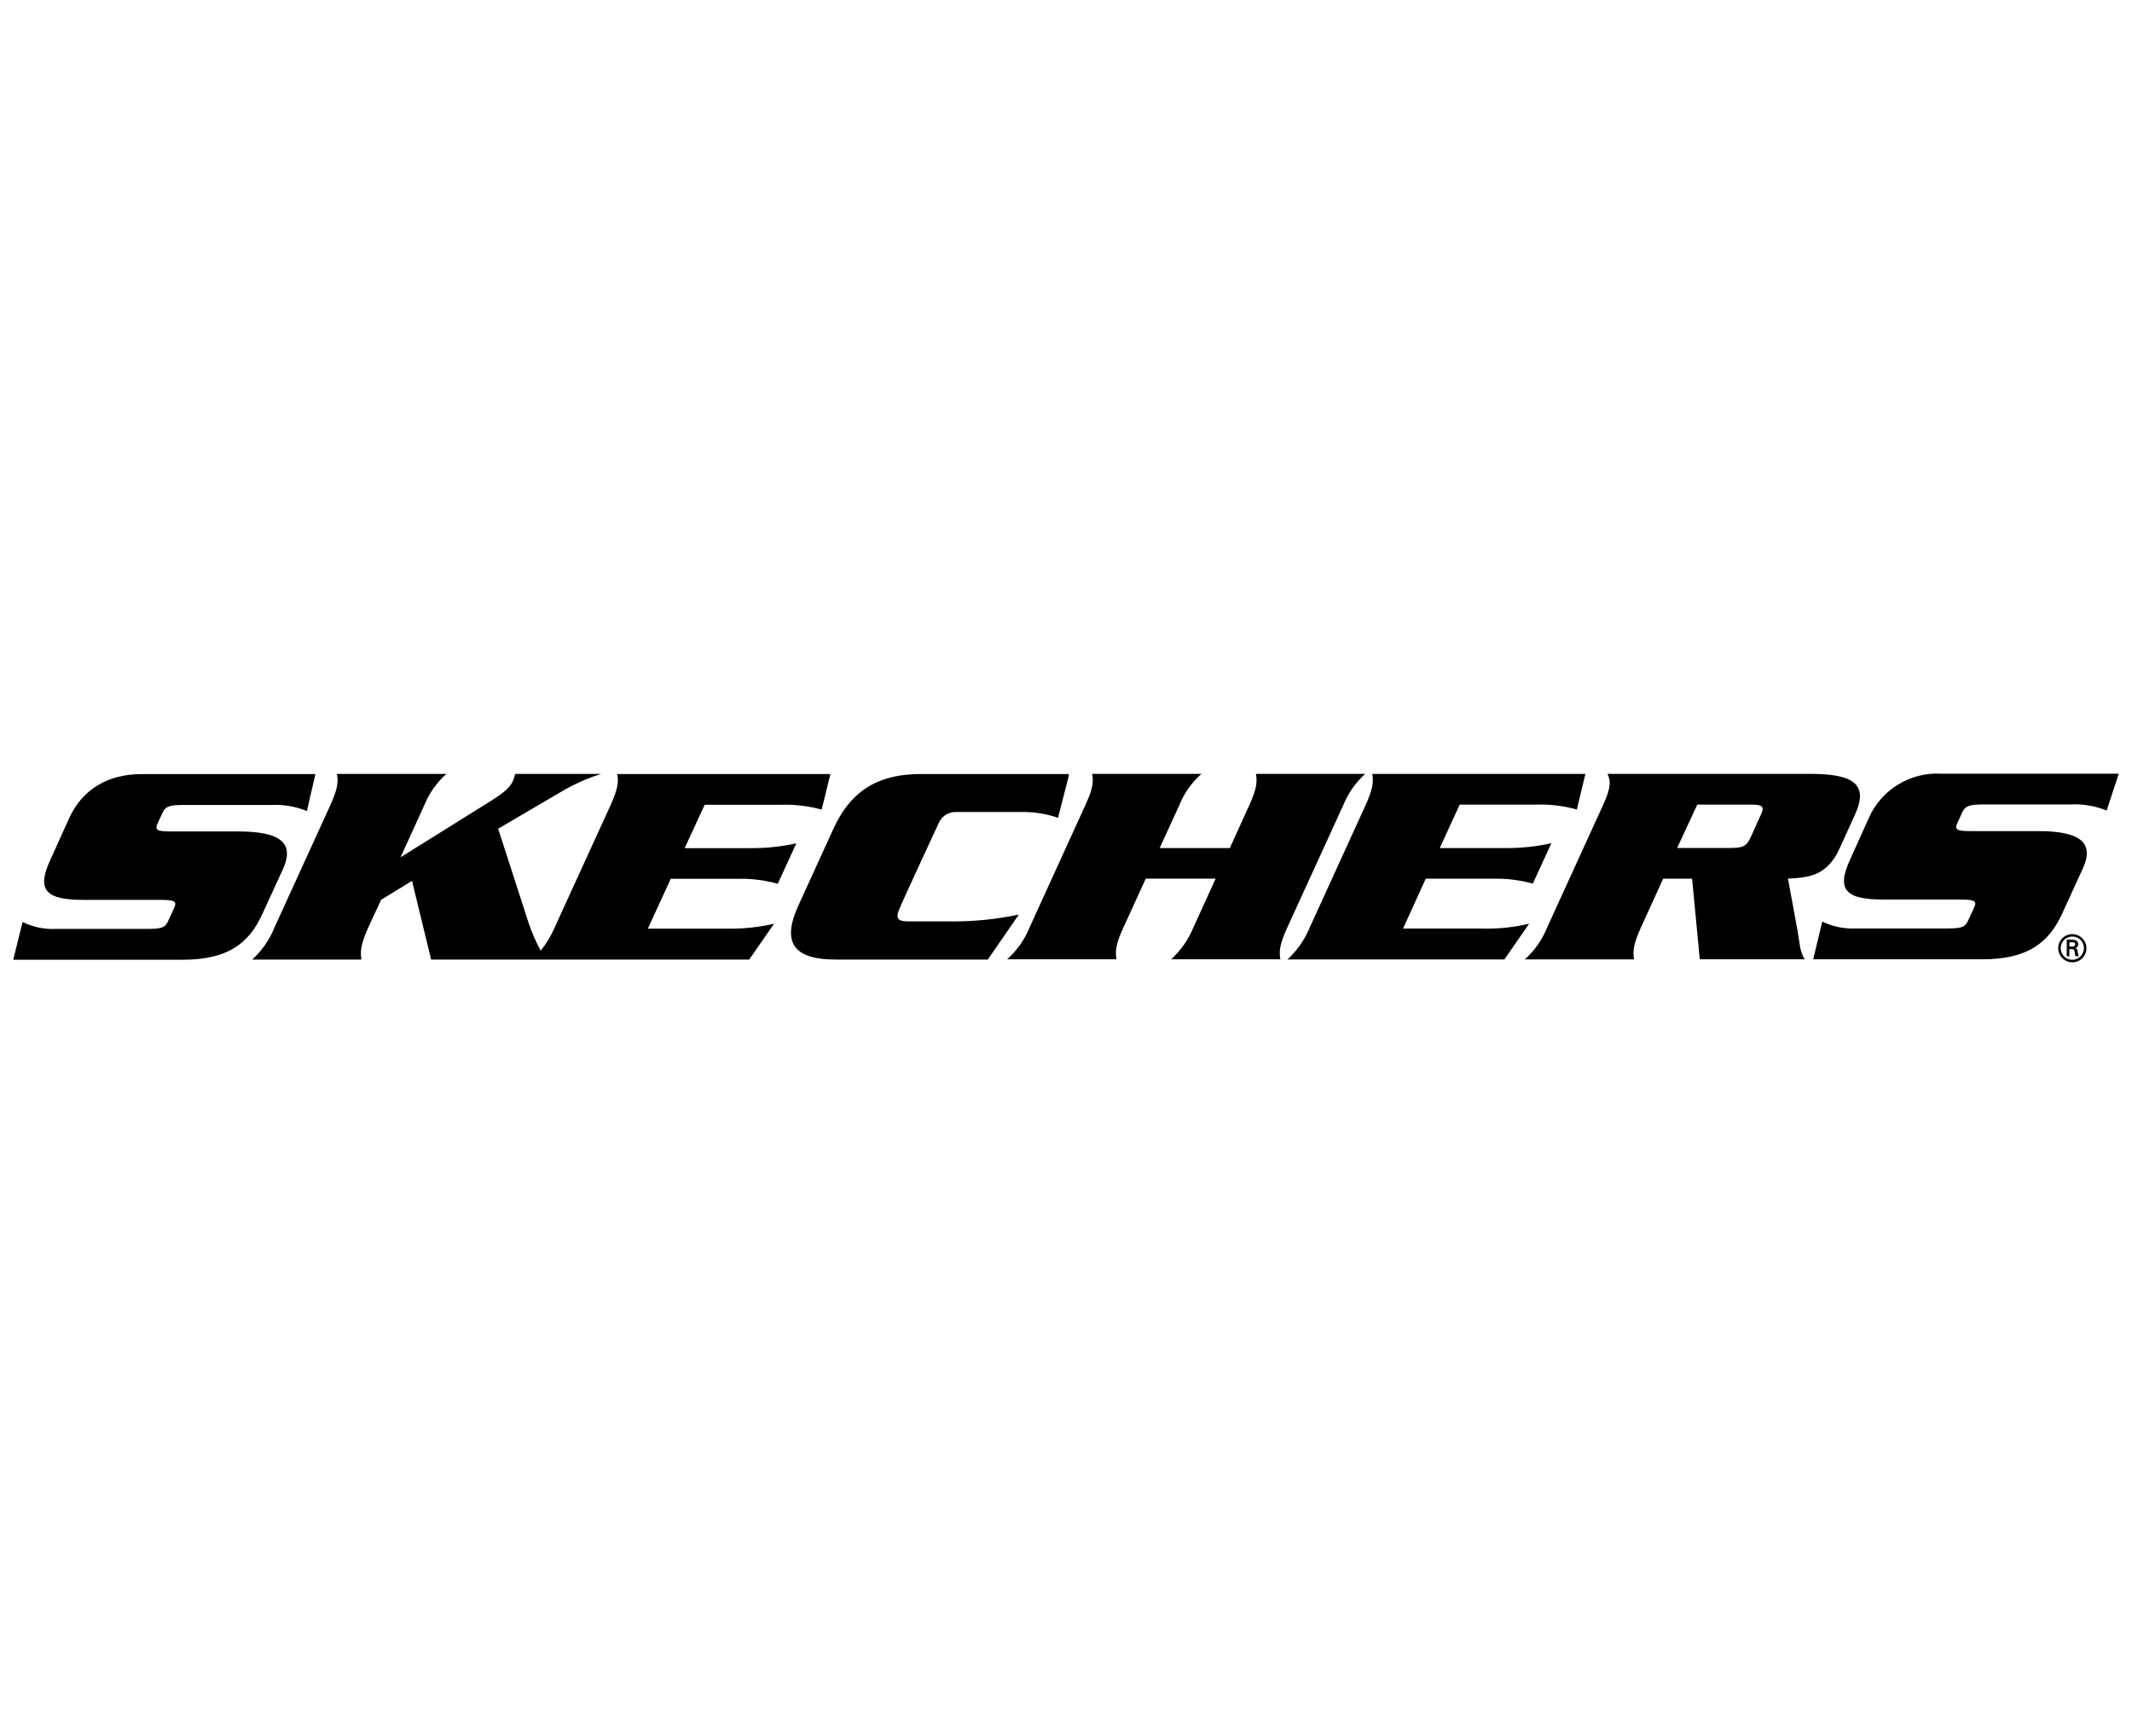
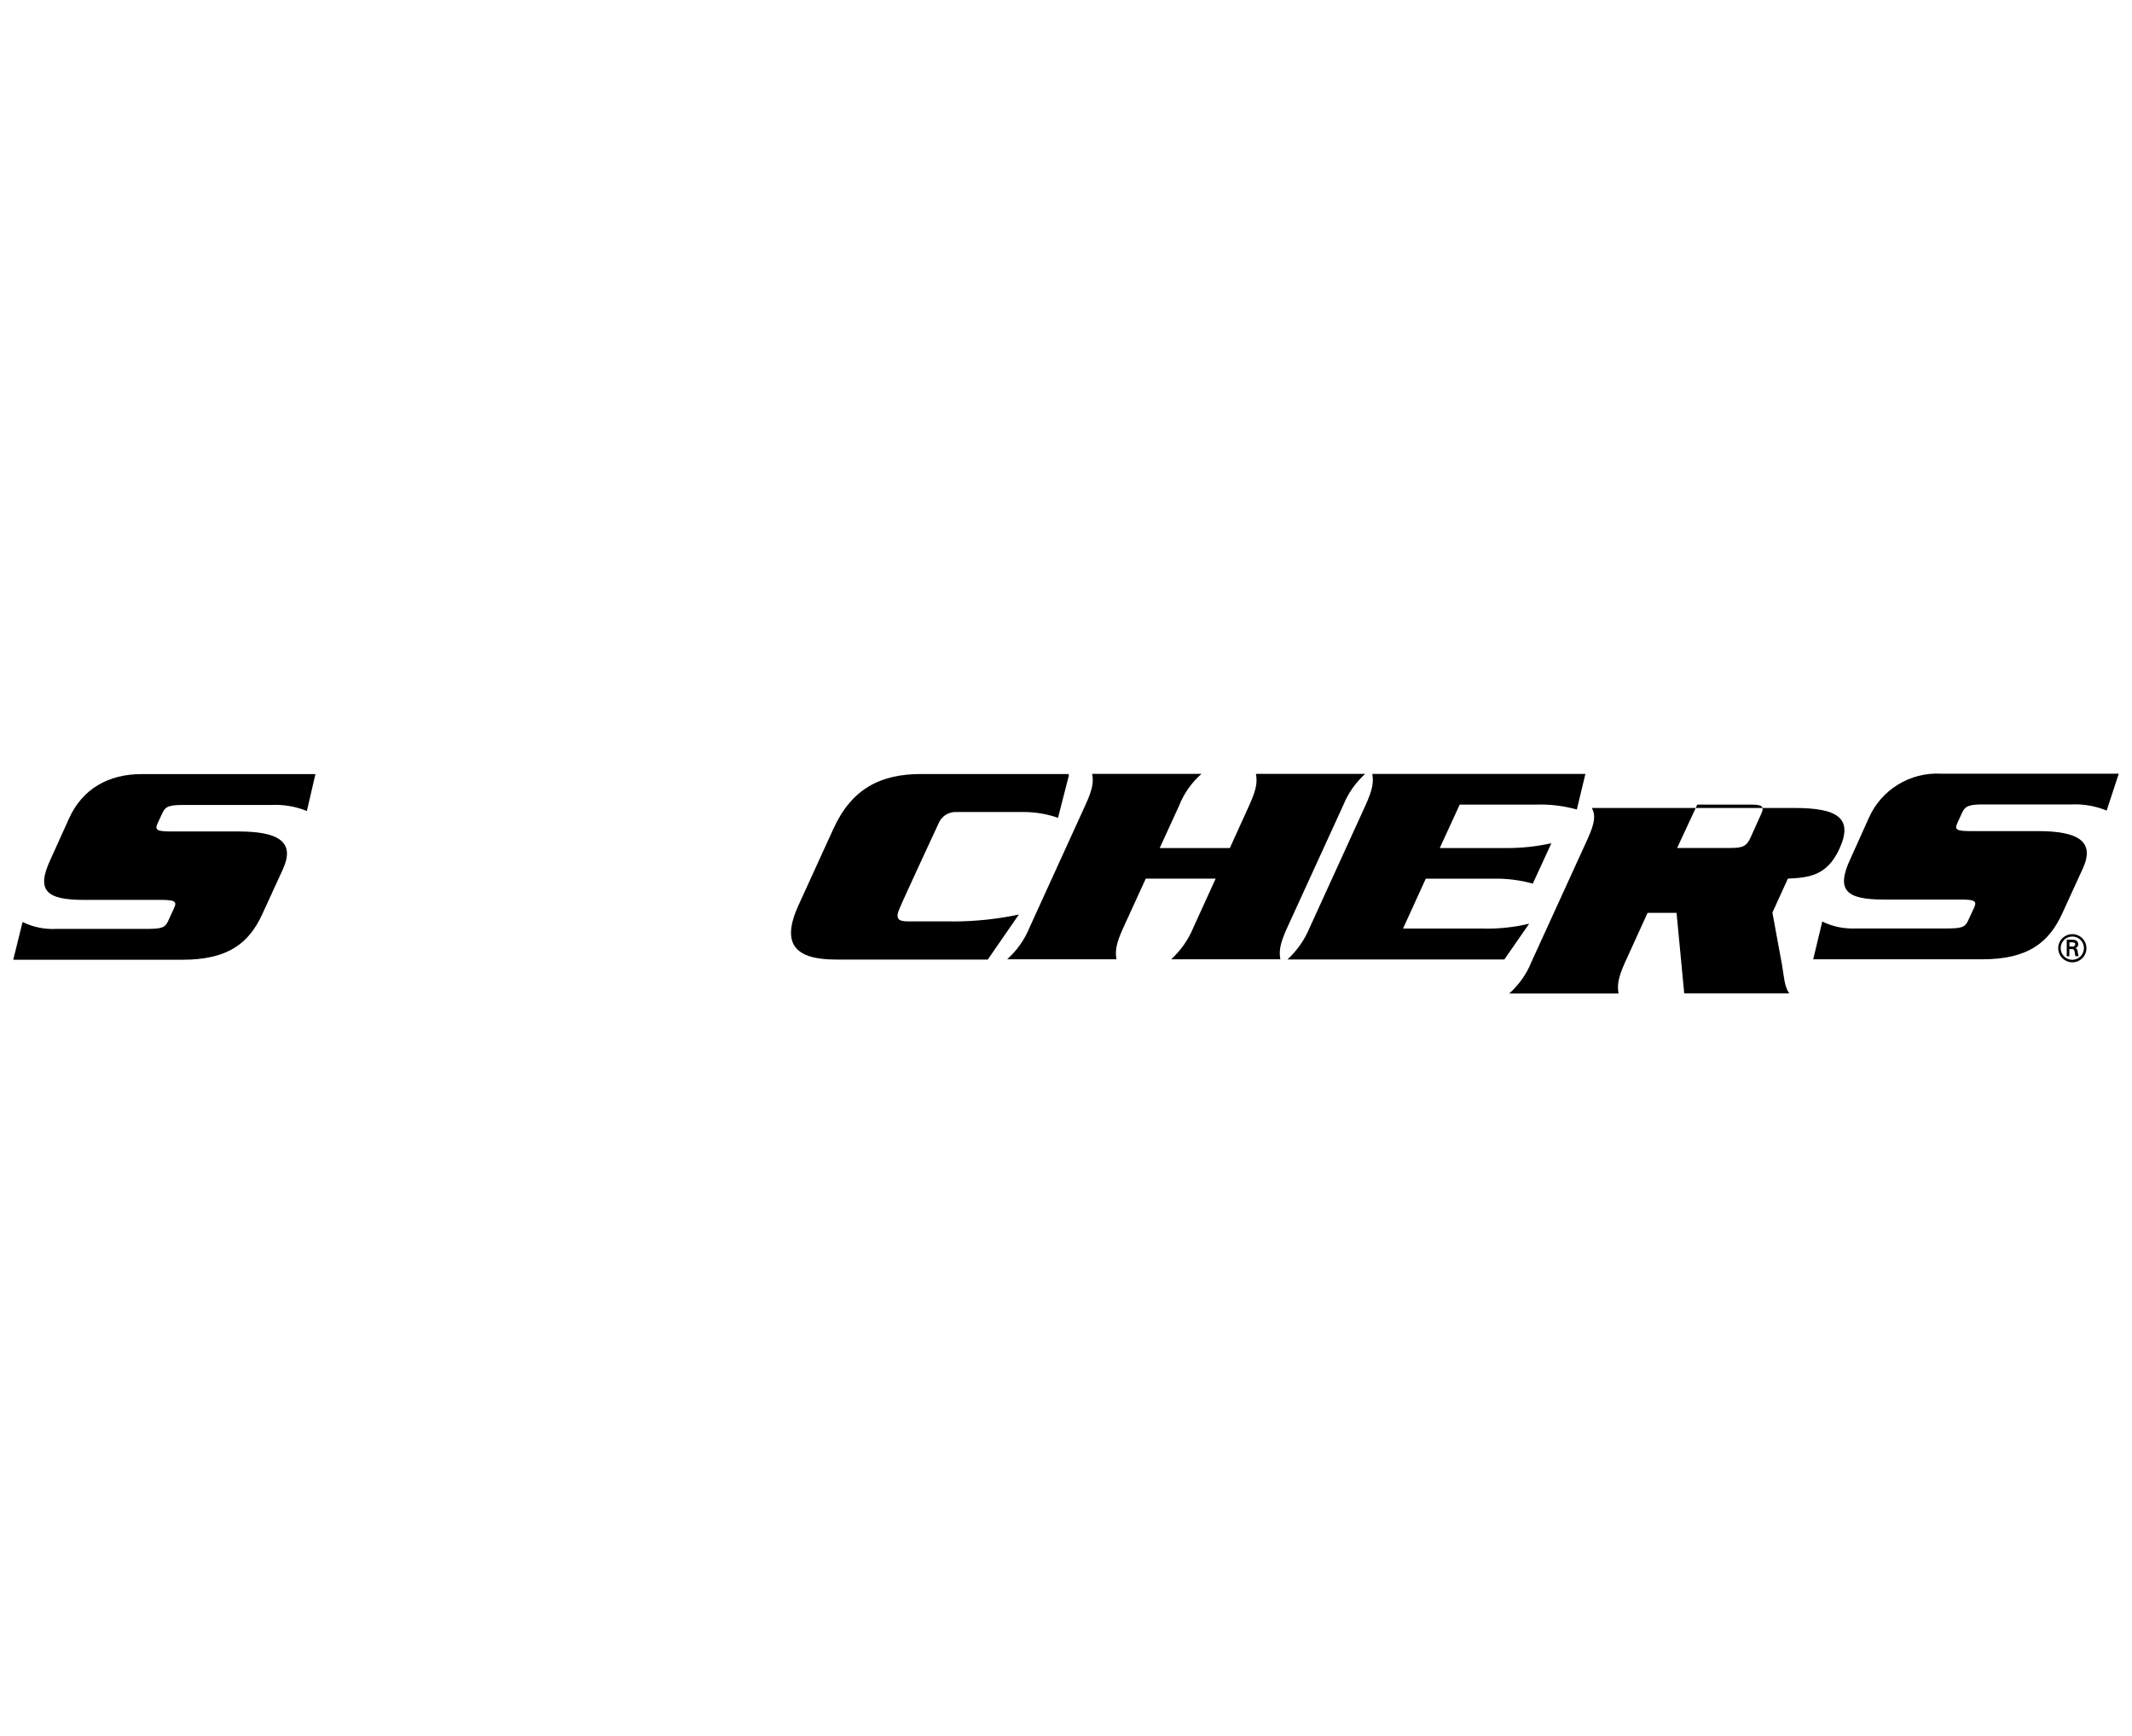
<svg xmlns="http://www.w3.org/2000/svg" viewBox="0 0 578.872 471.404" version="1.1" height="471.404" width="578.872" id="Layer_1">
  <g id="SKECHERS">
    <g id="Group_21224">
      <path d="M76.848,235.951c3.331-7.318-1.243-10.156-12.056-10.156h-18.108c-3.941,0-4.761-.305-3.894-2.205l1.313-2.815c.797-1.83,1.947-2.181,5.887-2.181h23.713c3.286-.153,6.567.407,9.617,1.642l2.322-10.015h-47.263c-9.03,0-16.02,4.081-19.609,11.986l-5.09,11.259c-3.917,8.397-1.102,10.907,9.03,10.907h20.781c3.987,0,4.621.399,3.776,2.228l-1.595,3.471c-.821,1.876-1.853,2.181-5.817,2.181H15.278c-3.16.168-6.309-.478-9.148-1.876l-2.533,10.25h46.019c12.244,0,17.967-4.457,21.579-12.338l5.653-12.314v-.023Z" id="Path_38705" />
-       <path d="M200.27,238.649c3.683-.101,7.361.357,10.907,1.36l5.043-11.001c-3.98.893-8.048,1.333-12.126,1.314h-18.201l5.442-11.775h20.735c3.72-.116,7.436.326,11.024,1.314l2.369-9.664h-57.888c.399,1.994.305,3.847-1.876,8.632l-15.105,33.049c-.971,2.255-2.241,4.37-3.776,6.286-1.391-2.528-2.537-5.183-3.424-7.928l-8.139-25.191,16.888-9.898c3.471-2.092,7.18-3.761,11.047-4.973h-23.315c-.157.647-.361,1.282-.61,1.9-.774,1.689-2.017,2.908-6.051,5.465l-24.464,15.269,6.38-13.979c1.326-3.312,3.396-6.273,6.051-8.655h-29.718c.399,1.994.352,3.847-1.853,8.655l-15.105,33.072c-1.332,3.309-3.393,6.275-6.028,8.678h29.648c-.305-2.041-.305-3.917,1.853-8.678l3.495-7.553,8.397-5.137,5.184,21.368h86.363l6.755-9.734c-3.959.926-8.014,1.375-12.08,1.337h-22.189l6.216-13.534h18.154Z" id="Path_38706" />
      <path d="M258.44,250.212s-9.898.023-11.939,0c-2.58,0-3.378-.727-2.392-3.19s10.836-23.643,10.836-23.643c.847-1.843,2.736-2.979,4.761-2.862h18.717c3.012.049,5.998.58,8.843,1.572l2.979-11.587h-.141l.094-.305h-40.156c-10.907,0-18.764,3.941-23.737,14.824l-9.476,20.758c-4.973,10.813-.68,14.8,10.156,14.8h41.211l8.444-12.22c-5.985,1.261-12.085,1.889-18.201,1.876l0-.023Z" id="Path_38707" />
      <path d="M364.669,218.782c1.319-3.296,3.373-6.248,6.005-8.632h-29.671c.352,1.994.352,3.847-1.853,8.632l-5.231,11.517h-19.046l5.277-11.517c1.31-3.319,3.392-6.278,6.075-8.632h-29.695c.375,1.994.328,3.847-1.9,8.632l-15.082,33.072c-1.343,3.314-3.43,6.275-6.098,8.655h29.695c-.328-2.017-.328-3.894,1.9-8.678l6.051-13.229h18.975l-6.028,13.229c-1.354,3.303-3.42,6.266-6.051,8.678h29.648c-.352-2.017-.305-3.894,1.9-8.678l15.129-33.072 0.0.023Z" id="Path_38708" />
      <path d="M403.066,252.159h-22.118l6.169-13.534h18.178c3.674-.102,7.343.348,10.883,1.337l5.043-10.977c-3.965.889-8.017,1.329-12.08,1.314h-18.225l5.418-11.798h20.781c3.721-.123,7.44.328,11.024,1.337l2.322-9.664h-57.864c.328,1.994.305,3.847-1.9,8.655l-15.082,33.049c-1.358,3.301-3.424,6.263-6.051,8.678h58.896l6.732-9.711c-3.964.941-8.029,1.39-12.103,1.337l-.023-.023Z" id="Path_38709" />
-       <path d="M485.441,238.602c5.582-.281,10.578-.68,13.979-8.069l4.222-9.265c3.87-8.444-.563-11.118-12.244-11.118h-54.956c.985,1.994.938,3.847-1.267,8.655l-15.105,33.072c-1.32,3.321-3.4,6.285-6.075,8.655h29.695c-.352-2.017-.328-3.894,1.853-8.678l6.028-13.229h7.858l2.088,21.884h28.522c-1.36-1.9-1.407-4.527-1.97-7.74l-2.604-14.167-.024-0ZM478.076,221.292l-2.768,6.145c-1.102,2.439-2.228,2.838-5.535,2.838h-14.402l5.465-11.775h14.355c3.26,0,4.058.352,2.885,2.791Z" id="Path_38710" />
+       <path d="M485.441,238.602c5.582-.281,10.578-.68,13.979-8.069c3.87-8.444-.563-11.118-12.244-11.118h-54.956c.985,1.994.938,3.847-1.267,8.655l-15.105,33.072c-1.32,3.321-3.4,6.285-6.075,8.655h29.695c-.352-2.017-.328-3.894,1.853-8.678l6.028-13.229h7.858l2.088,21.884h28.522c-1.36-1.9-1.407-4.527-1.97-7.74l-2.604-14.167-.024-0ZM478.076,221.292l-2.768,6.145c-1.102,2.439-2.228,2.838-5.535,2.838h-14.402l5.465-11.775h14.355c3.26,0,4.058.352,2.885,2.791Z" id="Path_38710" />
      <path d="M532.75,220.658c.868-1.83,1.97-2.205,5.958-2.205h23.69c3.281-.148,6.554.42,9.593,1.665l3.284-10.015h-48.271c-8.388-.45-16.182,4.329-19.585,12.009l-5.066,11.259c-3.894,8.397-1.079,10.907,9.03,10.907h20.805c3.94,0,4.668.375,3.8,2.228l-1.595,3.448c-.821,1.876-1.83,2.181-5.864,2.181h-24.605c-3.159.155-6.305-.49-9.148-1.876l-2.463,10.25h45.949c12.244,0,17.99-4.457,21.626-12.361l5.629-12.291c3.354-7.318-1.196-10.156-12.08-10.156h-18.084c-3.987,0-4.785-.305-3.894-2.205l1.29-2.815 0-.023Z" id="Path_38711" />
      <path d="M562.679,253.683c-2.111-.013-3.834,1.688-3.847,3.8v0c.009,2.121,1.726,3.838,3.847,3.847,2.112,0,3.823-1.712,3.823-3.823,0-2.112-1.712-3.823-3.823-3.823ZM562.679,260.65c-1.741.008-3.159-1.397-3.166-3.138-0-.009-0-.019,0-.028,0-1.742,1.412-3.155,3.155-3.155s3.155,1.412,3.155,3.155c-.015,1.733-1.41,3.139-3.143,3.166Z" id="Path_38712" />
      <path d="M563.383,257.507h0c.523-.089.902-.548.891-1.079,0-1.009-.844-1.243-1.689-1.243h-1.431v4.503h.704v-1.947h.61c.224-.018.447.039.633.164.164.294.253.625.258.962.03.27.085.537.164.797h.868c-.141-.434-.235-.883-.281-1.337-.07-.469-.141-.751-.751-.868l.023.047ZM562.609,257.038h-.727v-1.126h.821c.586,0,.751.188.751.493,0,.352-.164.633-.821.657l-.023-.023Z" id="Path_38713" />
    </g>
  </g>
</svg>